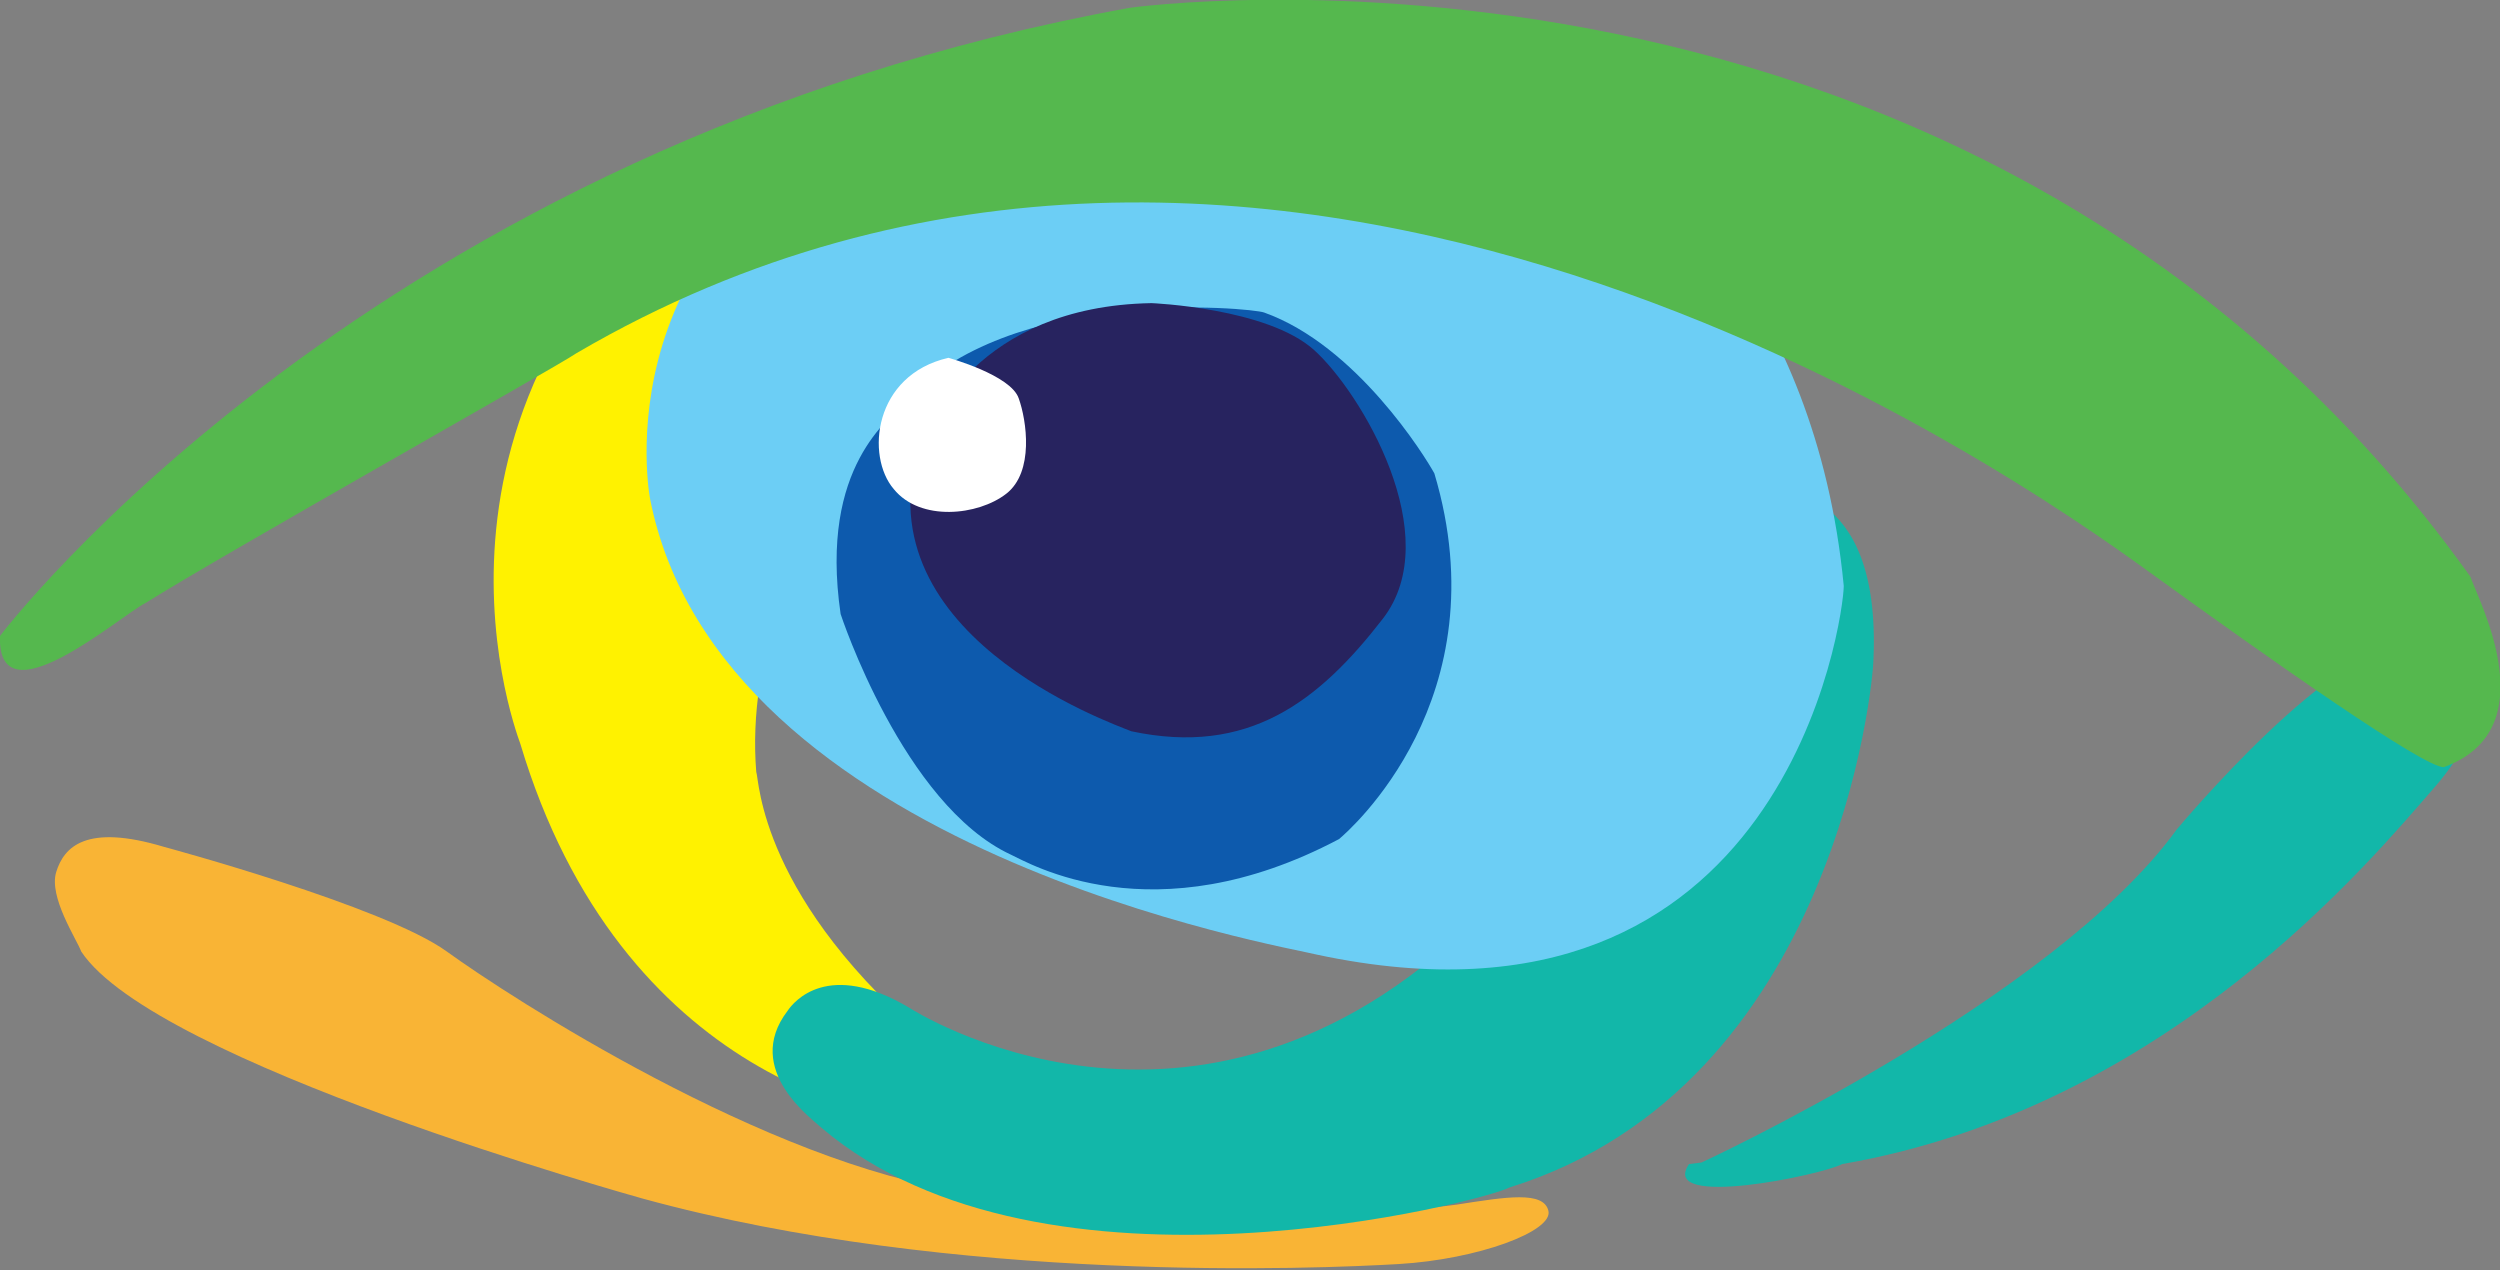
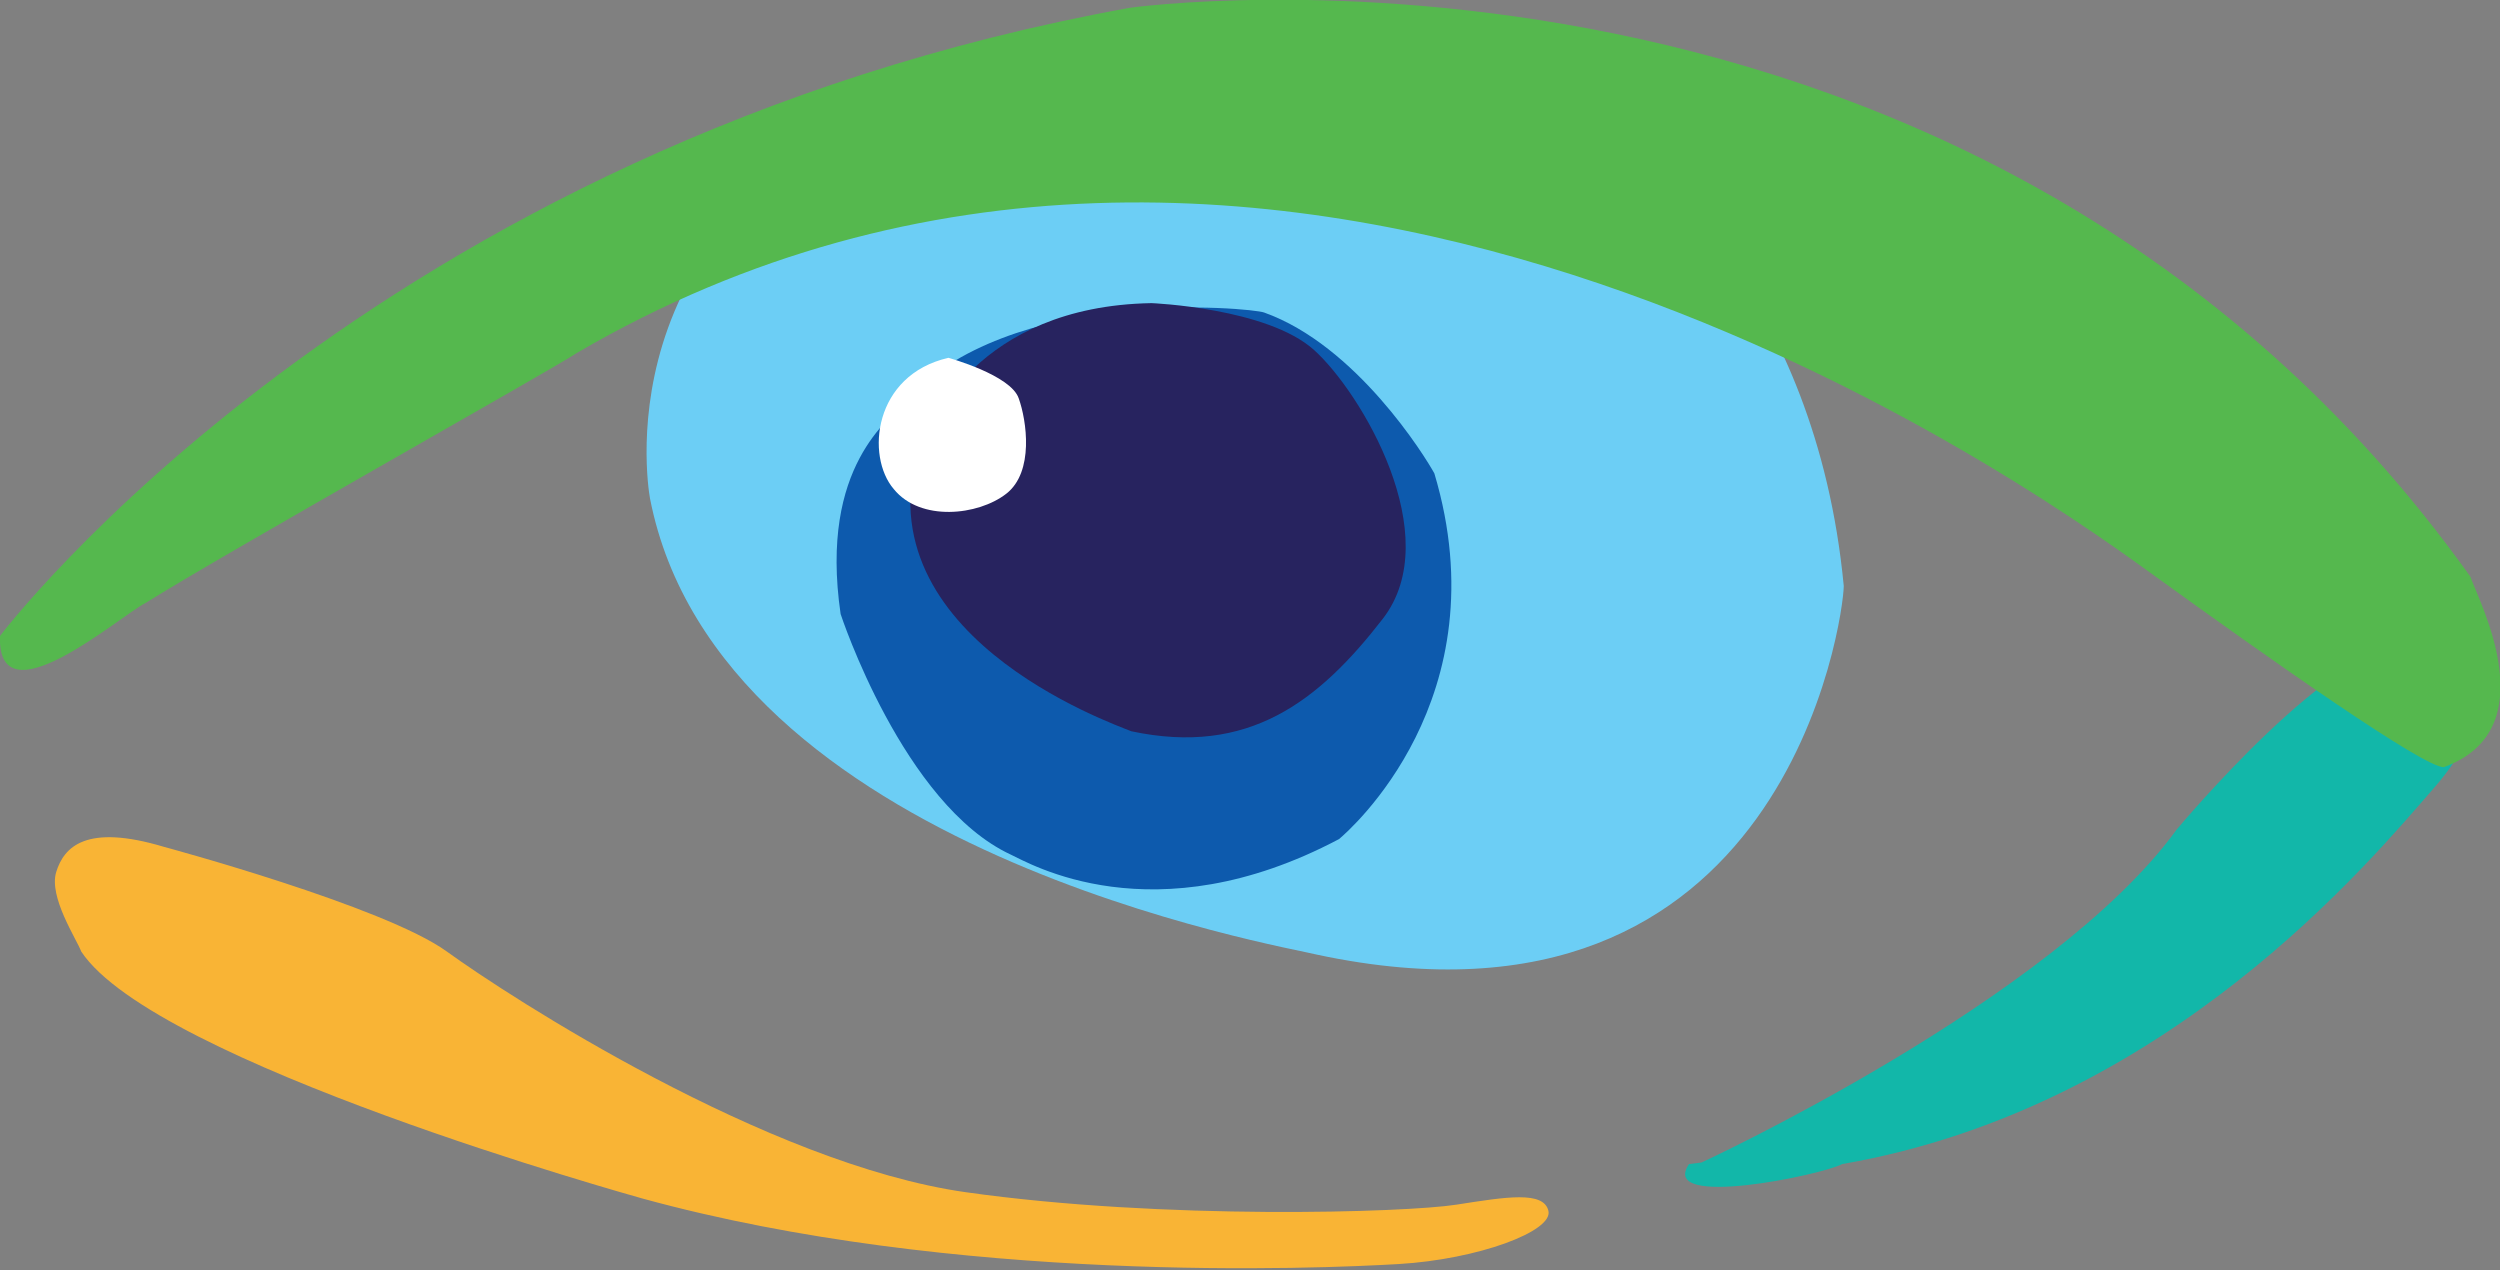
<svg xmlns="http://www.w3.org/2000/svg" version="1.1" id="ocuvite-eye-logo" x="0px" y="0px" viewBox="0 0 160 81.3" enable-background="new 0 0 160 81.3" xml:space="preserve">
  <rect x="0" y="0" width="160" height="81.3" fill="#808080" stroke="none" />
  <path id="eye-bottom-lid-right" fill="#12B7A9" d="M108.9,74.4c0,0,22.5-10.4,30.4-21.3c0,0,10.5-12.6,14.8-11.5  c4.3,1.1,5.8,4.1,1.7,8.8s-17.1,20.5-37.9,24.1c-1.3,0.7-11.8,2.9-9.8,0" />
-   <path id="eye-outline-left" fill="#FFF200" d="M61.2,19.6c0,0-14,15.1-12.8,29.8c0.2,0.5,0.2,8.2,11.5,17.6c1.3,1,7.7,4.2,2.2,4.8  S39.7,69,33.3,47.6c-0.5-1.4-8.7-23.9,15.9-39.9c0.2-0.5,9.1-2.7,10.7,1.4C60.3,9.9,63.6,14.6,61.2,19.6z" />
  <path id="eye-bottom-lid-left" fill="#F9B435" d="M10.5,54.2c0,0,14.1,3.8,18.1,6.7s20.5,13.6,33.2,15.4s28.2,1.3,31.4,0.8  c3.2-0.5,5.6-0.9,5.9,0.4s-4.5,3.1-9.6,3.4s-28.4,1.3-48.4-4.2C40.4,76.5,9.9,68,5.2,60.9c-0.3-0.8-2.1-3.5-1.6-5.1  C4.1,54.2,5.5,52.7,10.5,54.2z" />
-   <path id="eye-bottom-outline-right" fill="#12B7A9" d="M58.2,64.5c0,0,18.3,11.9,36.2-5.6c0.5-0.5,6.9-9.5,8.8-19.2  c0.5-0.6,1.6-9.1,9.3-8.7c1.1,0.3,7.9-0.2,7.4,11.2c0,1.4-2.4,27.3-23.3,33.8c-1.4,0.8-29.7,8.3-44-3.8c-0.5-0.5-5.1-3.7-2.2-7.5  C50.8,64.1,53,61.4,58.2,64.5z" />
  <path id="eye-bg" fill="#6CCEF5" d="M72.9,1.1c0,0,20.7-1,31.3,8.5c0.8,0.8,12,9,13.8,27.9c0,1.9-3.7,30-33.7,23.6  c-1.9-0.5-38.3-6.6-42.7-29.2c-0.2-1.1-3-19.2,18.8-26.3C62.5,5.1,72.9,1.1,72.9,1.1z" />
  <path id="pupil-light" fill="#0D5AAD" d="M53.8,39.3c0,0,4,12.2,10.9,15.4c1.1,0.5,9.1,5.3,21-1c0.6-0.5,10.4-9,6.1-23.4  c-0.6-1.1-5-8.2-10.9-10.3c-0.8-0.3-16.4-1.8-23.1,5.8C57.1,26.8,52.4,29.7,53.8,39.3z" />
  <path id="pupil-dark" fill="#27235F" d="M73.7,19.4c0,0,7.4,0.3,10.4,3s8.5,11.9,4.4,17.2s-8.6,8.8-16.1,7.2  C71.2,46.3,54.6,40.5,59,28C59.6,27.4,62.4,19.6,73.7,19.4z" />
  <path id="white-reflection" fill="#FFFFFF" d="M60.7,22.9c0,0,4,1.1,4.5,2.6c0.5,1.4,1,4.7-0.8,6.1c-1.8,1.4-5.5,1.8-7.2-0.3  C55.4,29.2,55.9,24,60.7,22.9z" />
  <path id="top-lid" fill="#55B84E" d="M0,40.7c0,0,23.7-31.4,72.3-40.2c0,0,54.3-7.7,85.8,36.4c0.6,1.7,4.9,9.8-1.7,12.2  c-1.3,0-10.7-6.6-19-12.6S81.2-3.3,36.9,22.6c-1.3,0.9-22.5,12.8-27.6,16C7.7,39.4-0.2,46.3,0,40.7z" />
</svg>